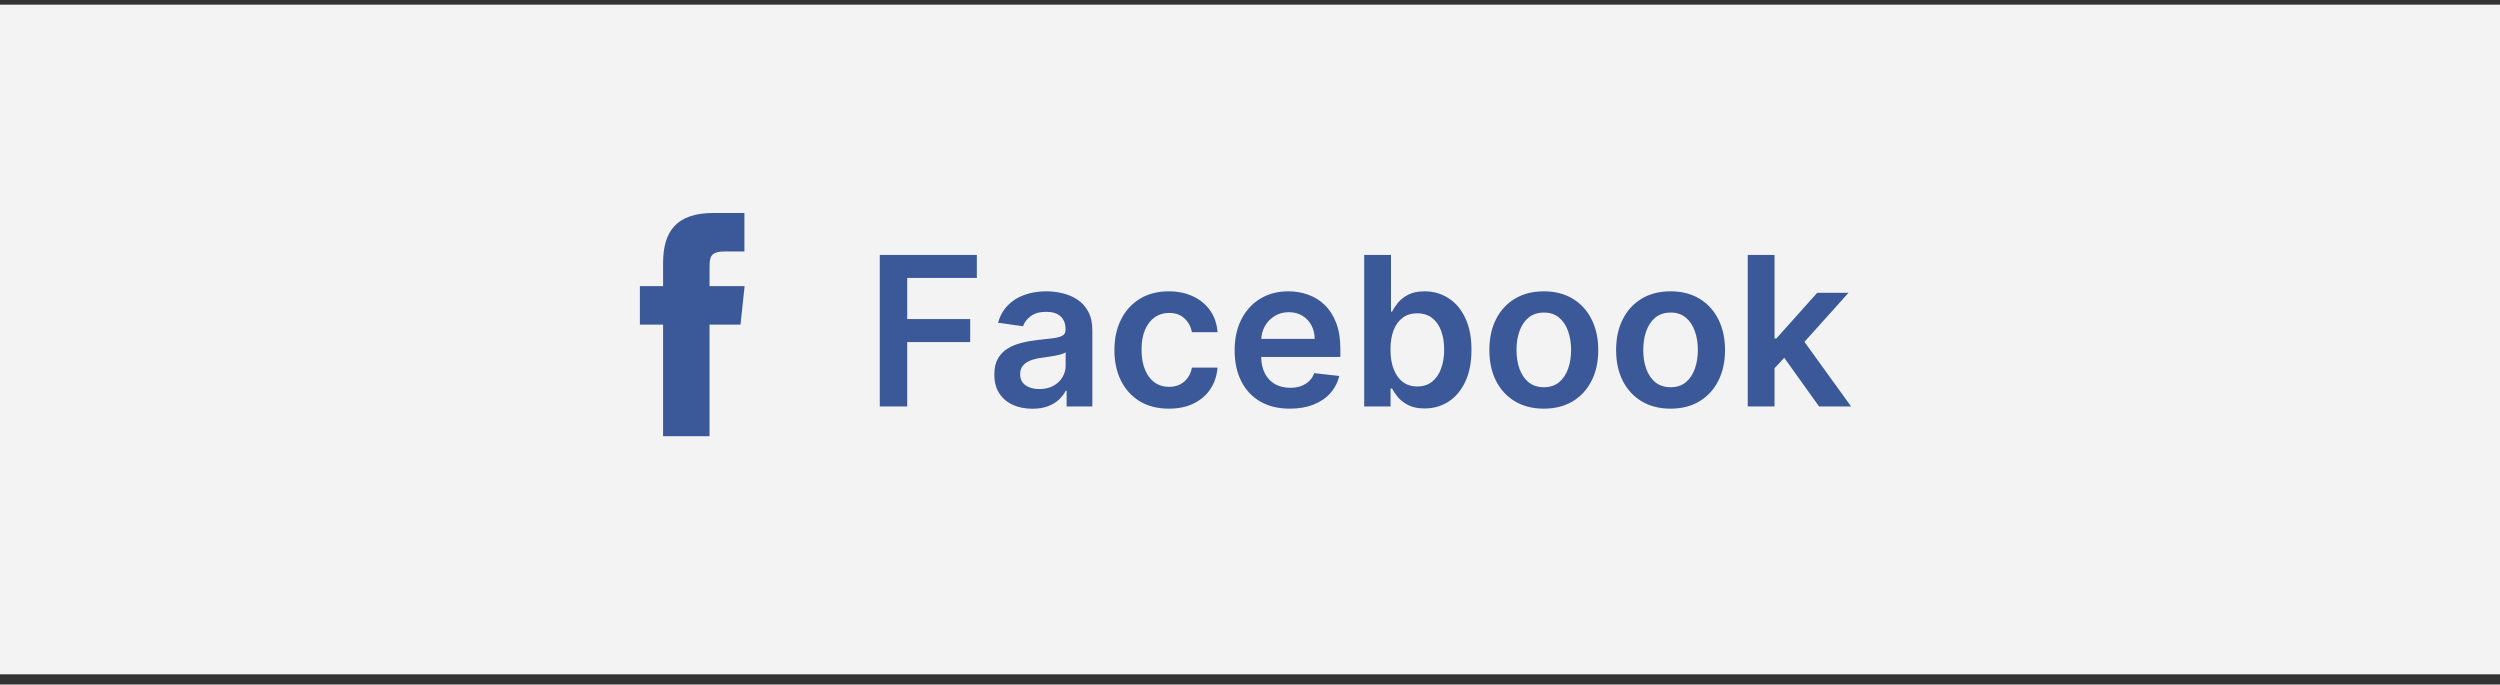
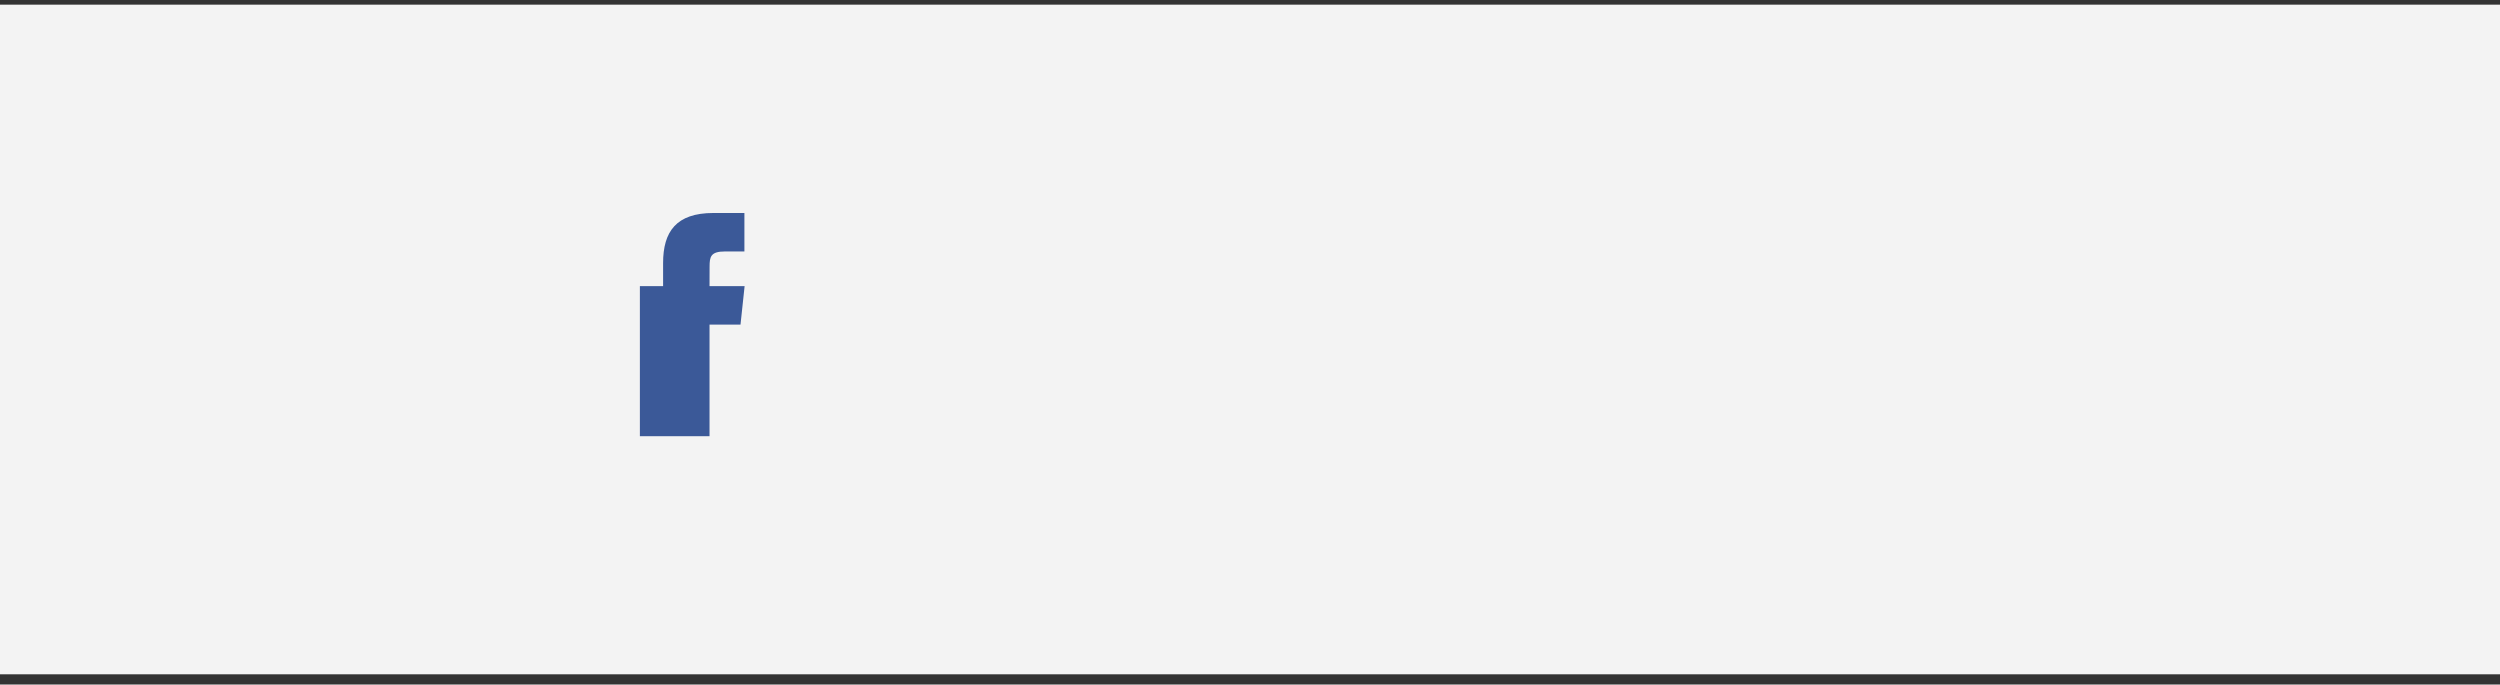
<svg xmlns="http://www.w3.org/2000/svg" width="168" height="46" viewBox="0 0 168 46" fill="none">
  <rect x="0" y="0" width="168" height="46" fill="#333333" stroke="none" />
  <rect width="168" height="45" transform="translate(0 0.313)" fill="#F3F3F3" />
-   <path d="M47.68 29.313H44.559V21.812H43V19.228H44.56V17.676C44.56 15.567 45.44 14.313 47.941 14.313H50.024V16.898H48.722C47.748 16.898 47.684 17.26 47.684 17.934L47.68 19.228H50.038L49.762 21.812H47.68V29.313Z" fill="#3B5998" />
-   <path d="M59.121 27.313V17.131H65.644V18.678H60.966V21.442H65.197V22.988H60.966V27.313H59.121ZM69.374 27.467C68.89 27.467 68.454 27.381 68.067 27.209C67.682 27.033 67.377 26.775 67.152 26.433C66.93 26.092 66.819 25.671 66.819 25.171C66.819 24.74 66.898 24.383 67.057 24.102C67.216 23.82 67.433 23.595 67.709 23.425C67.984 23.256 68.293 23.129 68.638 23.043C68.986 22.953 69.346 22.889 69.717 22.849C70.165 22.802 70.527 22.761 70.806 22.724C71.084 22.685 71.286 22.625 71.412 22.546C71.542 22.463 71.606 22.335 71.606 22.163V22.133C71.606 21.758 71.495 21.468 71.273 21.263C71.051 21.057 70.731 20.955 70.314 20.955C69.873 20.955 69.523 21.051 69.265 21.243C69.009 21.435 68.837 21.662 68.748 21.924L67.067 21.685C67.2 21.221 67.418 20.834 67.724 20.522C68.028 20.207 68.401 19.972 68.842 19.816C69.283 19.657 69.77 19.577 70.304 19.577C70.672 19.577 71.038 19.62 71.402 19.707C71.767 19.793 72.1 19.935 72.402 20.134C72.703 20.33 72.945 20.597 73.128 20.935C73.313 21.273 73.406 21.695 73.406 22.202V27.313H71.676V26.264H71.616C71.507 26.476 71.353 26.675 71.154 26.861C70.958 27.043 70.711 27.191 70.413 27.303C70.118 27.413 69.772 27.467 69.374 27.467ZM69.841 26.145C70.203 26.145 70.516 26.074 70.781 25.931C71.046 25.785 71.25 25.593 71.392 25.354C71.538 25.116 71.611 24.856 71.611 24.574V23.674C71.555 23.72 71.459 23.764 71.323 23.803C71.19 23.843 71.041 23.878 70.876 23.908C70.71 23.938 70.546 23.964 70.383 23.987C70.221 24.01 70.08 24.03 69.961 24.047C69.692 24.083 69.452 24.143 69.24 24.226C69.028 24.309 68.86 24.425 68.738 24.574C68.615 24.72 68.554 24.909 68.554 25.141C68.554 25.472 68.675 25.722 68.917 25.891C69.159 26.06 69.467 26.145 69.841 26.145ZM78.547 27.462C77.784 27.462 77.13 27.295 76.583 26.96C76.039 26.625 75.62 26.163 75.325 25.573C75.033 24.98 74.888 24.297 74.888 23.525C74.888 22.749 75.037 22.065 75.335 21.472C75.633 20.875 76.054 20.411 76.598 20.08C77.145 19.745 77.791 19.577 78.537 19.577C79.156 19.577 79.705 19.692 80.182 19.921C80.663 20.146 81.046 20.466 81.331 20.88C81.616 21.291 81.778 21.772 81.818 22.322H80.098C80.028 21.954 79.862 21.647 79.601 21.402C79.342 21.153 78.996 21.029 78.561 21.029C78.194 21.029 77.871 21.129 77.592 21.327C77.314 21.523 77.097 21.805 76.941 22.173C76.788 22.541 76.712 22.981 76.712 23.495C76.712 24.015 76.788 24.463 76.941 24.837C77.093 25.209 77.307 25.495 77.582 25.698C77.861 25.896 78.187 25.996 78.561 25.996C78.827 25.996 79.064 25.946 79.272 25.847C79.485 25.744 79.662 25.596 79.804 25.404C79.947 25.212 80.045 24.978 80.098 24.703H81.818C81.775 25.243 81.616 25.722 81.341 26.14C81.066 26.554 80.691 26.879 80.217 27.114C79.743 27.346 79.186 27.462 78.547 27.462ZM86.676 27.462C85.911 27.462 85.25 27.303 84.693 26.985C84.139 26.664 83.713 26.209 83.415 25.623C83.117 25.033 82.968 24.339 82.968 23.54C82.968 22.754 83.117 22.065 83.415 21.472C83.717 20.875 84.138 20.411 84.678 20.08C85.218 19.745 85.853 19.577 86.582 19.577C87.053 19.577 87.497 19.654 87.914 19.806C88.335 19.955 88.707 20.187 89.028 20.502C89.353 20.817 89.608 21.218 89.794 21.705C89.979 22.189 90.072 22.766 90.072 23.435V23.987H83.813V22.774H88.347C88.344 22.43 88.269 22.123 88.123 21.854C87.977 21.583 87.773 21.369 87.512 21.213C87.253 21.057 86.951 20.979 86.607 20.979C86.239 20.979 85.916 21.069 85.637 21.248C85.359 21.424 85.142 21.656 84.986 21.944C84.834 22.229 84.756 22.542 84.752 22.884V23.942C84.752 24.387 84.834 24.768 84.996 25.086C85.158 25.401 85.385 25.643 85.677 25.812C85.969 25.977 86.31 26.06 86.701 26.06C86.963 26.06 87.2 26.024 87.412 25.951C87.624 25.875 87.808 25.764 87.964 25.618C88.12 25.472 88.237 25.291 88.317 25.076L89.997 25.265C89.891 25.709 89.689 26.097 89.391 26.428C89.096 26.756 88.718 27.012 88.257 27.194C87.797 27.373 87.27 27.462 86.676 27.462ZM91.674 27.313V17.131H93.474V20.94H93.548C93.641 20.754 93.772 20.557 93.941 20.348C94.11 20.136 94.339 19.955 94.627 19.806C94.916 19.654 95.284 19.577 95.731 19.577C96.321 19.577 96.853 19.728 97.327 20.03C97.804 20.328 98.182 20.771 98.46 21.357C98.742 21.941 98.883 22.657 98.883 23.505C98.883 24.343 98.745 25.056 98.47 25.643C98.195 26.229 97.821 26.677 97.347 26.985C96.873 27.293 96.336 27.448 95.736 27.448C95.298 27.448 94.936 27.375 94.647 27.229C94.359 27.083 94.127 26.907 93.951 26.702C93.779 26.493 93.644 26.296 93.548 26.11H93.444V27.313H91.674ZM93.439 23.495C93.439 23.989 93.509 24.421 93.648 24.793C93.79 25.164 93.994 25.454 94.259 25.663C94.528 25.868 94.853 25.971 95.234 25.971C95.632 25.971 95.965 25.865 96.233 25.653C96.501 25.437 96.704 25.144 96.84 24.773C96.979 24.398 97.048 23.972 97.048 23.495C97.048 23.021 96.98 22.6 96.845 22.232C96.709 21.864 96.507 21.576 96.238 21.367C95.97 21.158 95.635 21.054 95.234 21.054C94.849 21.054 94.523 21.155 94.254 21.357C93.986 21.559 93.782 21.843 93.643 22.207C93.507 22.572 93.439 23.001 93.439 23.495ZM103.744 27.462C102.998 27.462 102.352 27.298 101.805 26.97C101.258 26.642 100.834 26.183 100.532 25.593C100.234 25.003 100.085 24.314 100.085 23.525C100.085 22.736 100.234 22.045 100.532 21.452C100.834 20.858 101.258 20.398 101.805 20.07C102.352 19.741 102.998 19.577 103.744 19.577C104.49 19.577 105.136 19.741 105.683 20.07C106.23 20.398 106.652 20.858 106.951 21.452C107.252 22.045 107.403 22.736 107.403 23.525C107.403 24.314 107.252 25.003 106.951 25.593C106.652 26.183 106.23 26.642 105.683 26.97C105.136 27.298 104.49 27.462 103.744 27.462ZM103.754 26.021C104.158 26.021 104.496 25.91 104.768 25.688C105.04 25.462 105.242 25.16 105.375 24.783C105.51 24.405 105.578 23.984 105.578 23.52C105.578 23.053 105.51 22.63 105.375 22.252C105.242 21.871 105.04 21.568 104.768 21.342C104.496 21.117 104.158 21.004 103.754 21.004C103.34 21.004 102.995 21.117 102.72 21.342C102.448 21.568 102.244 21.871 102.108 22.252C101.976 22.63 101.909 23.053 101.909 23.52C101.909 23.984 101.976 24.405 102.108 24.783C102.244 25.16 102.448 25.462 102.72 25.688C102.995 25.91 103.34 26.021 103.754 26.021ZM112.261 27.462C111.516 27.462 110.869 27.298 110.323 26.97C109.776 26.642 109.351 26.183 109.05 25.593C108.752 25.003 108.602 24.314 108.602 23.525C108.602 22.736 108.752 22.045 109.05 21.452C109.351 20.858 109.776 20.398 110.323 20.07C110.869 19.741 111.516 19.577 112.261 19.577C113.007 19.577 113.654 19.741 114.2 20.07C114.747 20.398 115.17 20.858 115.468 21.452C115.77 22.045 115.921 22.736 115.921 23.525C115.921 24.314 115.77 25.003 115.468 25.593C115.17 26.183 114.747 26.642 114.2 26.97C113.654 27.298 113.007 27.462 112.261 27.462ZM112.271 26.021C112.676 26.021 113.014 25.91 113.286 25.688C113.557 25.462 113.76 25.16 113.892 24.783C114.028 24.405 114.096 23.984 114.096 23.52C114.096 23.053 114.028 22.63 113.892 22.252C113.76 21.871 113.557 21.568 113.286 21.342C113.014 21.117 112.676 21.004 112.271 21.004C111.857 21.004 111.512 21.117 111.237 21.342C110.966 21.568 110.762 21.871 110.626 22.252C110.493 22.63 110.427 23.053 110.427 23.52C110.427 23.984 110.493 24.405 110.626 24.783C110.762 25.16 110.966 25.462 111.237 25.688C111.512 25.91 111.857 26.021 112.271 26.021ZM119.089 24.917L119.084 22.744H119.372L122.116 19.677H124.219L120.844 23.435H120.471L119.089 24.917ZM117.448 27.313V17.131H119.248V27.313H117.448ZM122.241 27.313L119.755 23.838L120.968 22.57L124.393 27.313H122.241Z" fill="#3B5998" />
+   <path d="M47.68 29.313H44.559H43V19.228H44.56V17.676C44.56 15.567 45.44 14.313 47.941 14.313H50.024V16.898H48.722C47.748 16.898 47.684 17.26 47.684 17.934L47.68 19.228H50.038L49.762 21.812H47.68V29.313Z" fill="#3B5998" />
</svg>